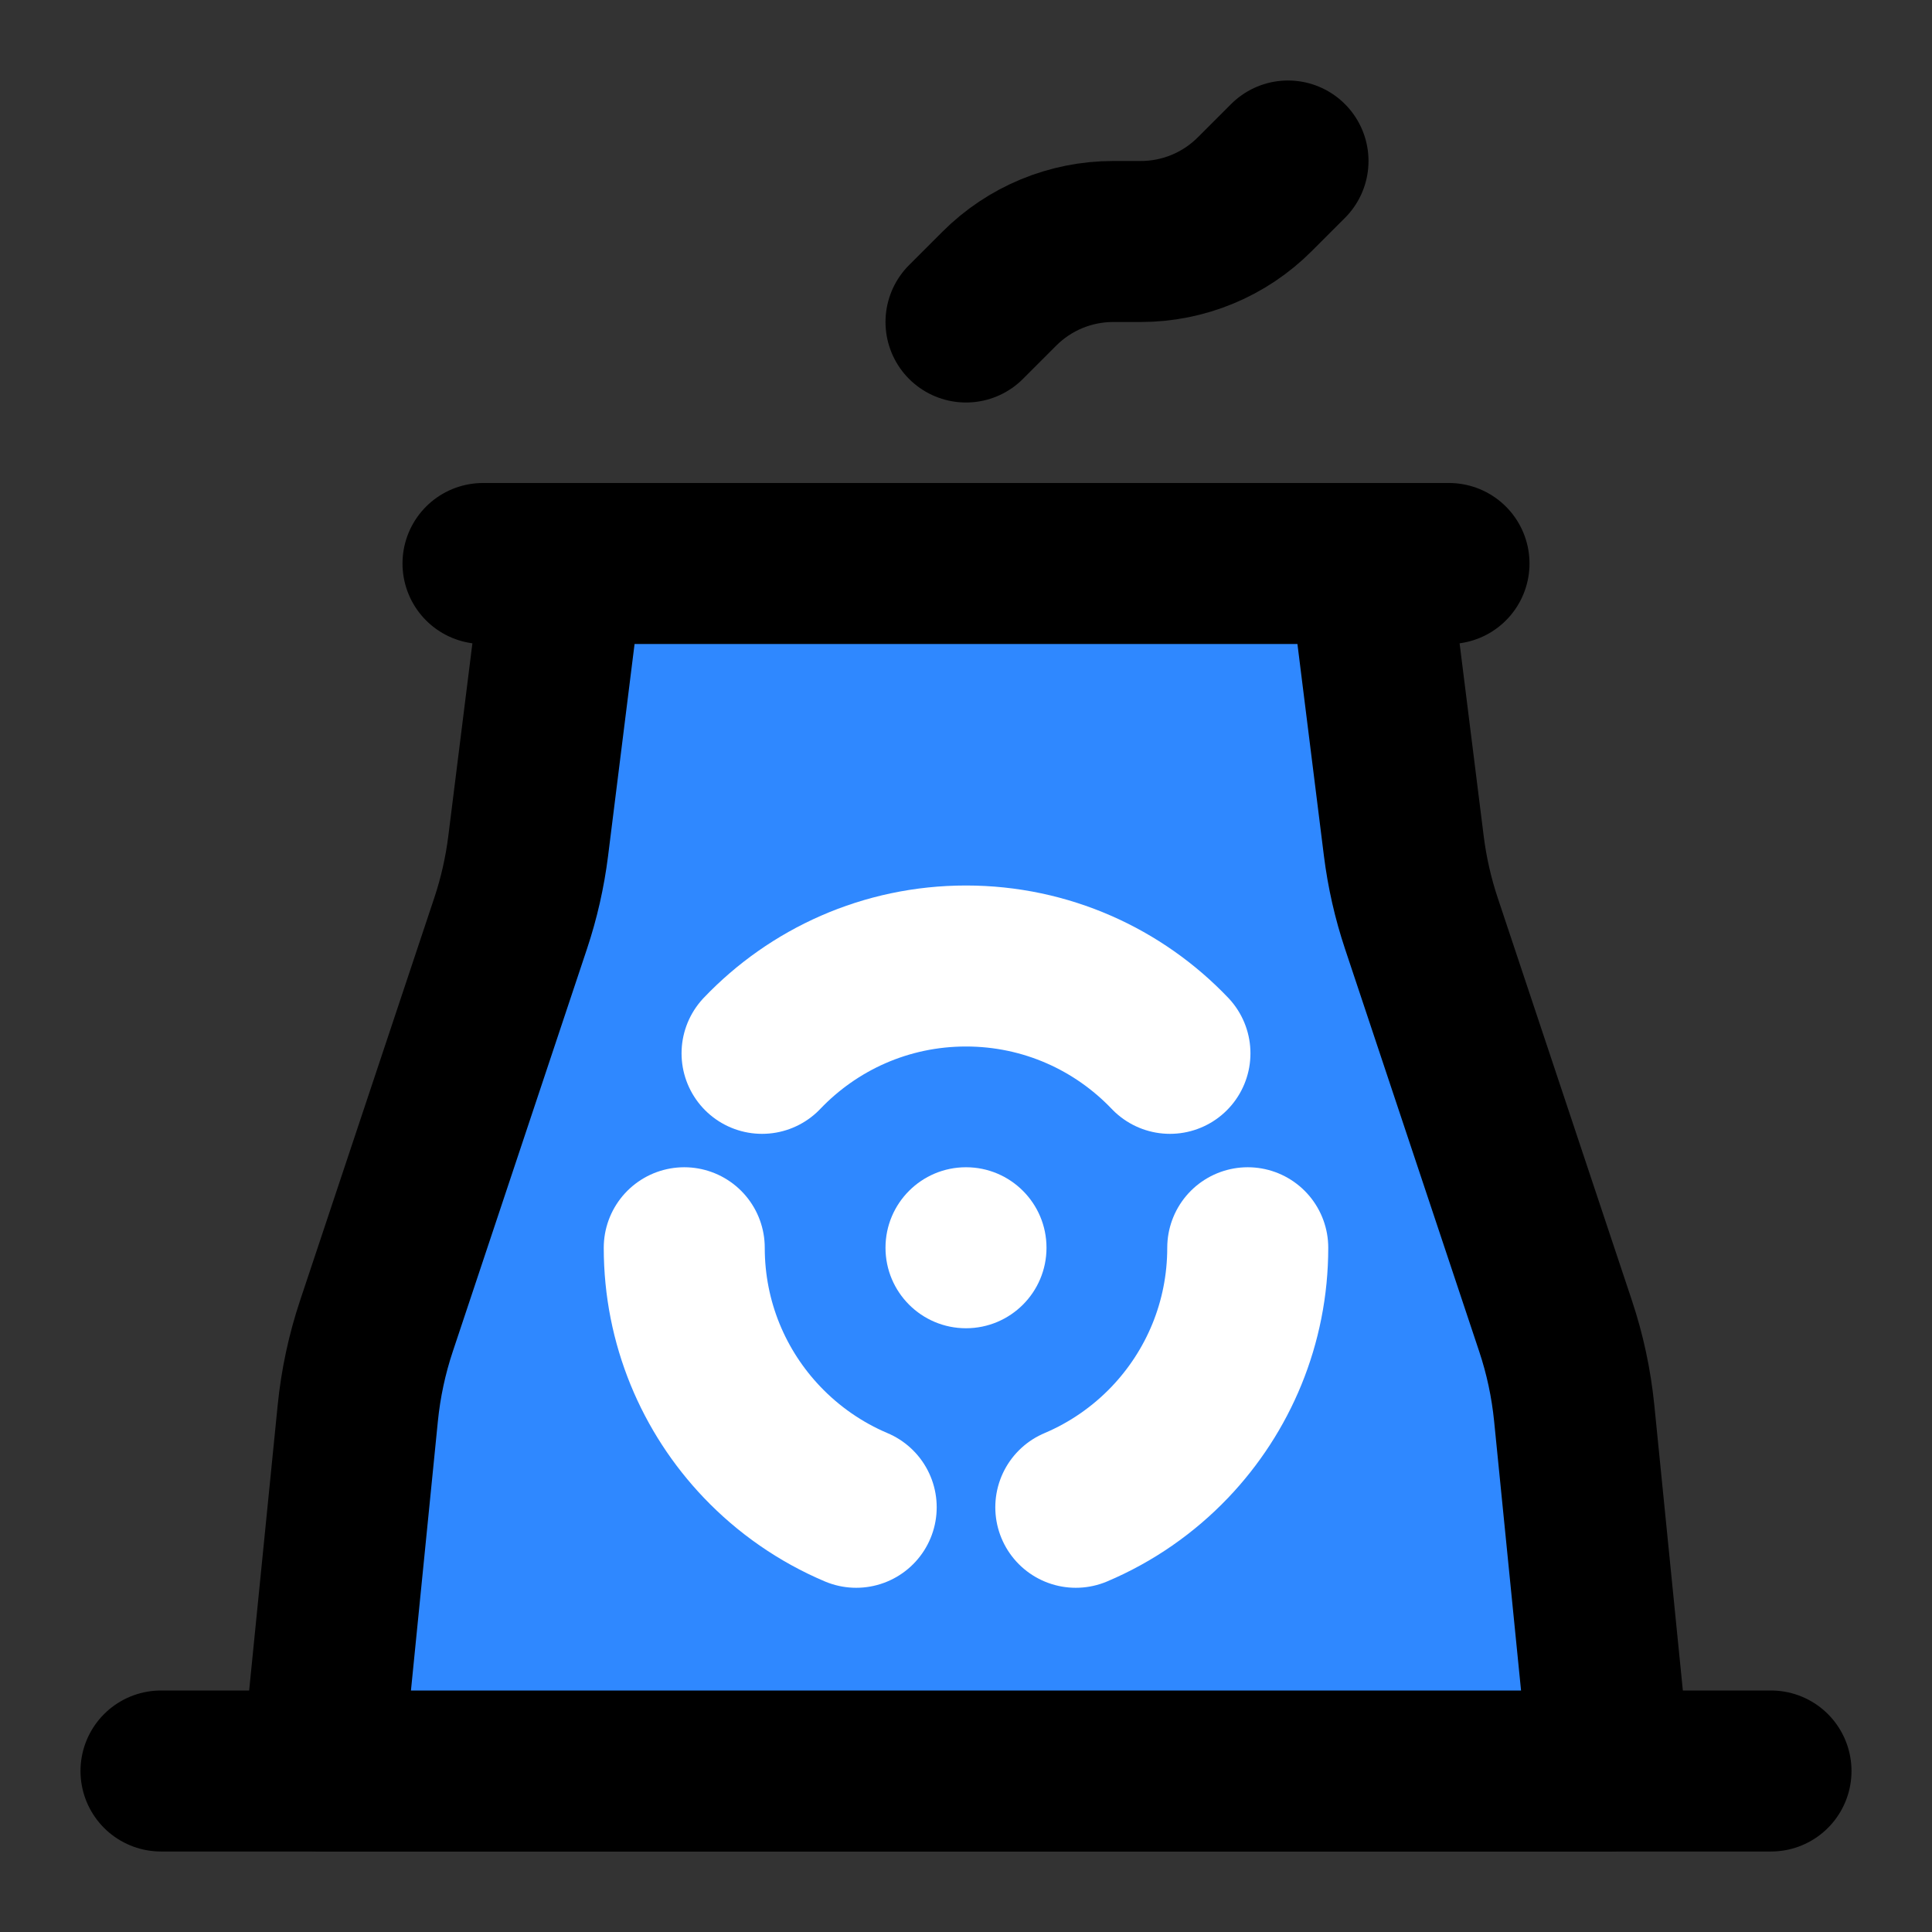
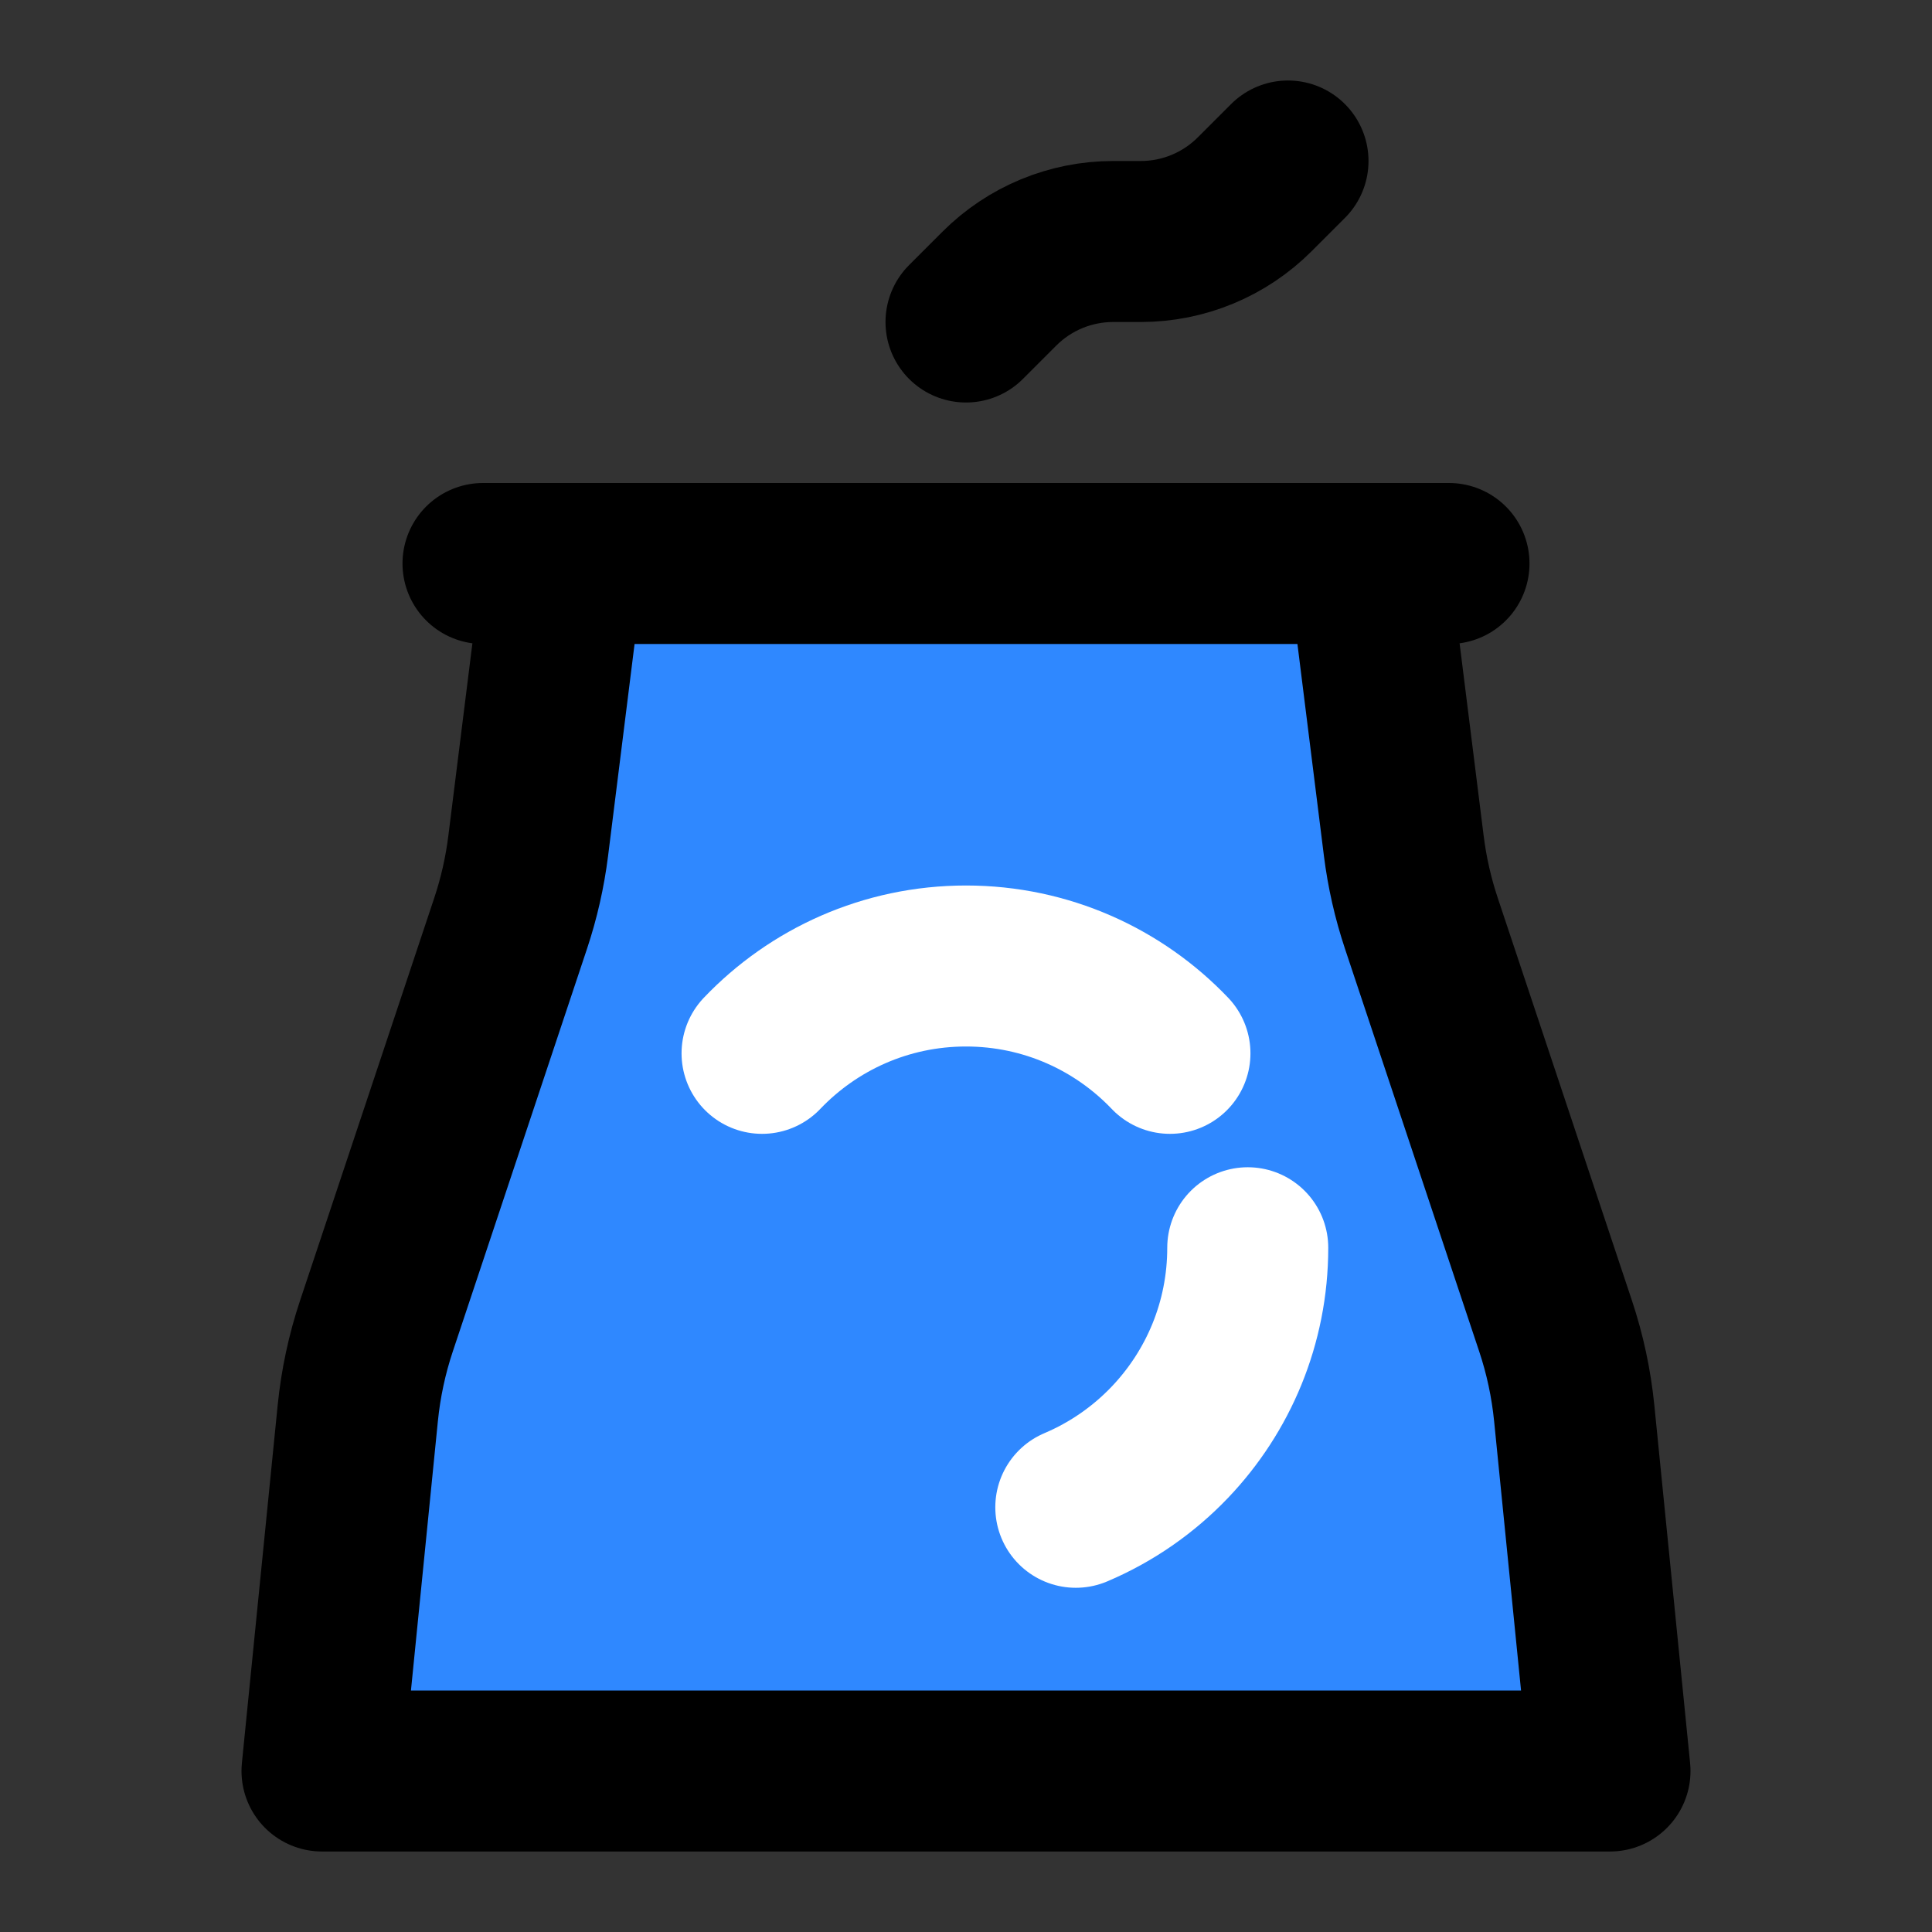
<svg xmlns="http://www.w3.org/2000/svg" width="800px" height="800px" viewBox="0 0 48 48" fill="none">
  <rect x="0" y="0" width="48" height="48" fill="#333333" stroke="none" />
-   <path d="M4 44H44" stroke="#000000" stroke-width="4" stroke-linecap="round" stroke-linejoin="round" />
  <path d="M12 14H36" stroke="#000000" stroke-width="4" stroke-linecap="round" stroke-linejoin="round" />
  <path d="M14 14H24H34L34.877 21.017C34.959 21.671 35.105 22.315 35.313 22.939L38.647 32.942C38.882 33.645 39.037 34.372 39.111 35.109L40 44H8L8.889 35.109C8.963 34.372 9.118 33.645 9.353 32.942L12.687 22.939C12.895 22.315 13.041 21.671 13.123 21.017L14 14Z" fill="#2F88FF" stroke="#000000" stroke-width="4" stroke-linejoin="round" />
  <path d="M24 8L24.828 7.172C25.579 6.421 26.596 6 27.657 6H28.343C29.404 6 30.421 5.579 31.172 4.828L32 4" stroke="#000000" stroke-width="4" stroke-linecap="round" stroke-linejoin="round" />
-   <path d="M17 31C17 32.873 17.735 34.574 18.933 35.83C19.589 36.518 20.384 37.072 21.272 37.448" stroke="white" stroke-width="4" stroke-linecap="round" />
  <path d="M31 31C31 32.873 30.264 34.574 29.067 35.83C28.411 36.518 27.616 37.072 26.728 37.448" stroke="white" stroke-width="4" stroke-linecap="round" />
  <path d="M18.933 26.17C20.208 24.833 22.007 24 24 24C25.993 24 27.792 24.833 29.067 26.17" stroke="white" stroke-width="4" stroke-linecap="round" />
-   <circle cx="24" cy="31" r="2" fill="white" />
</svg>